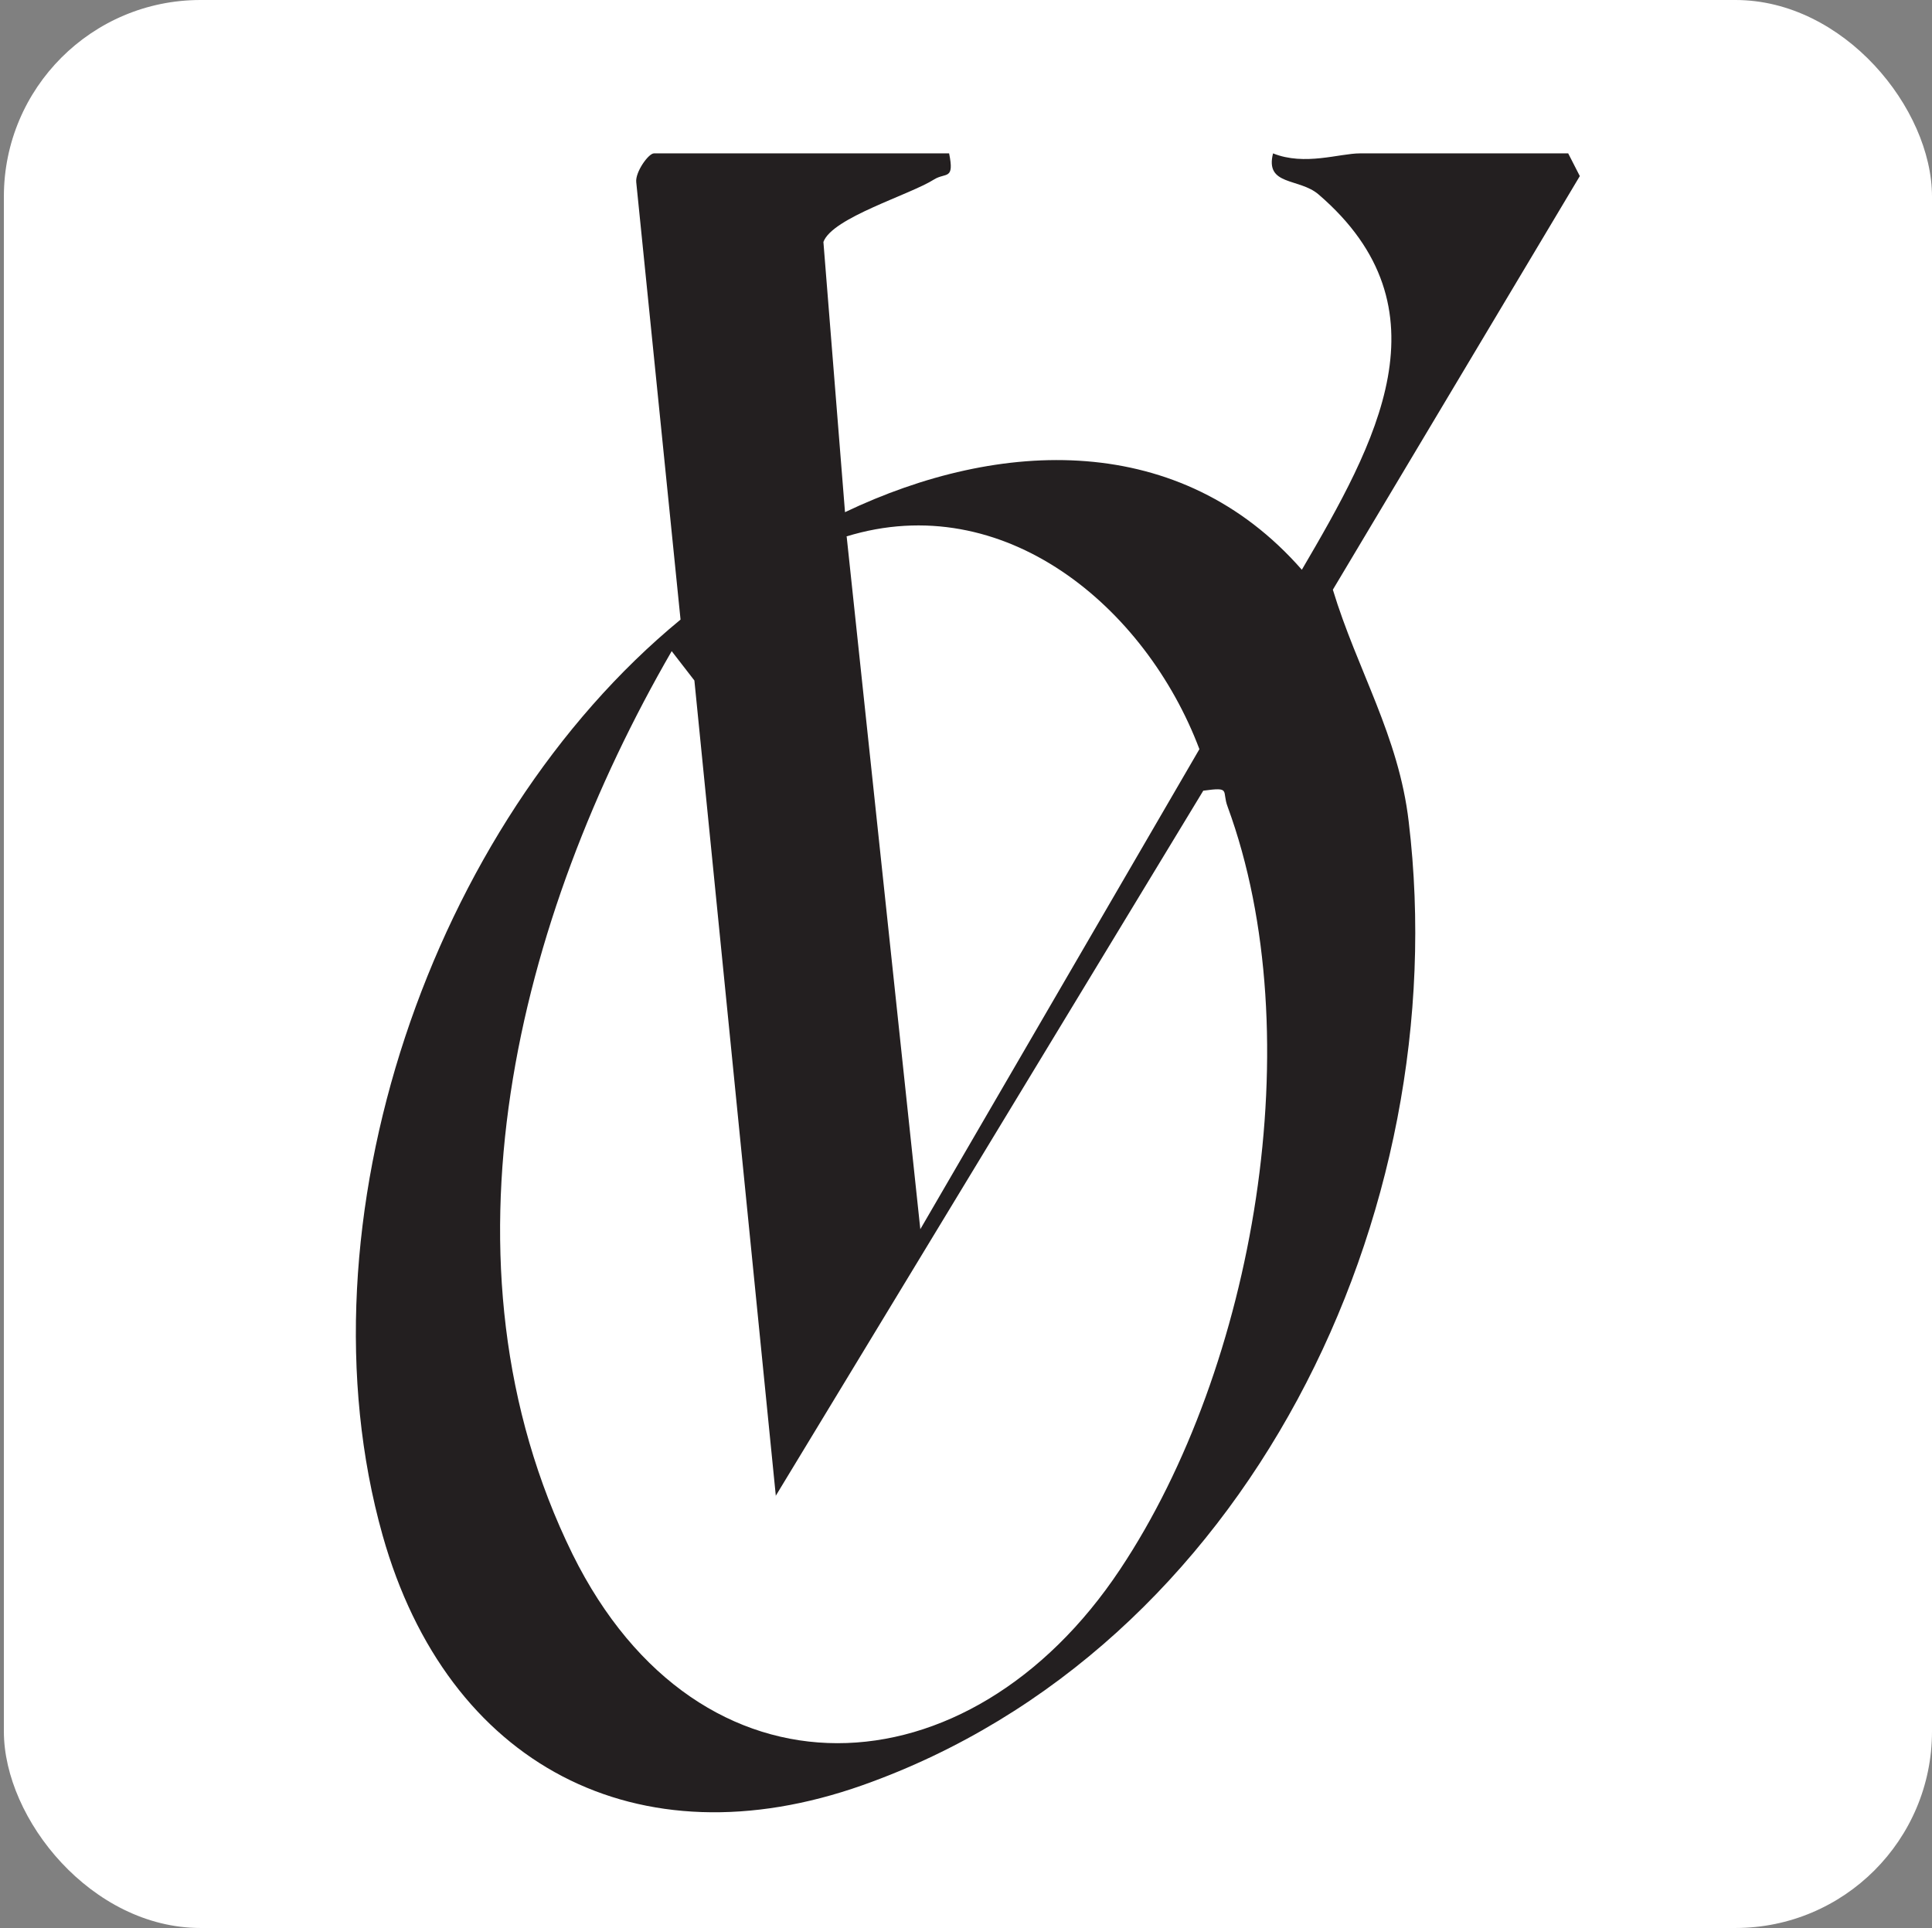
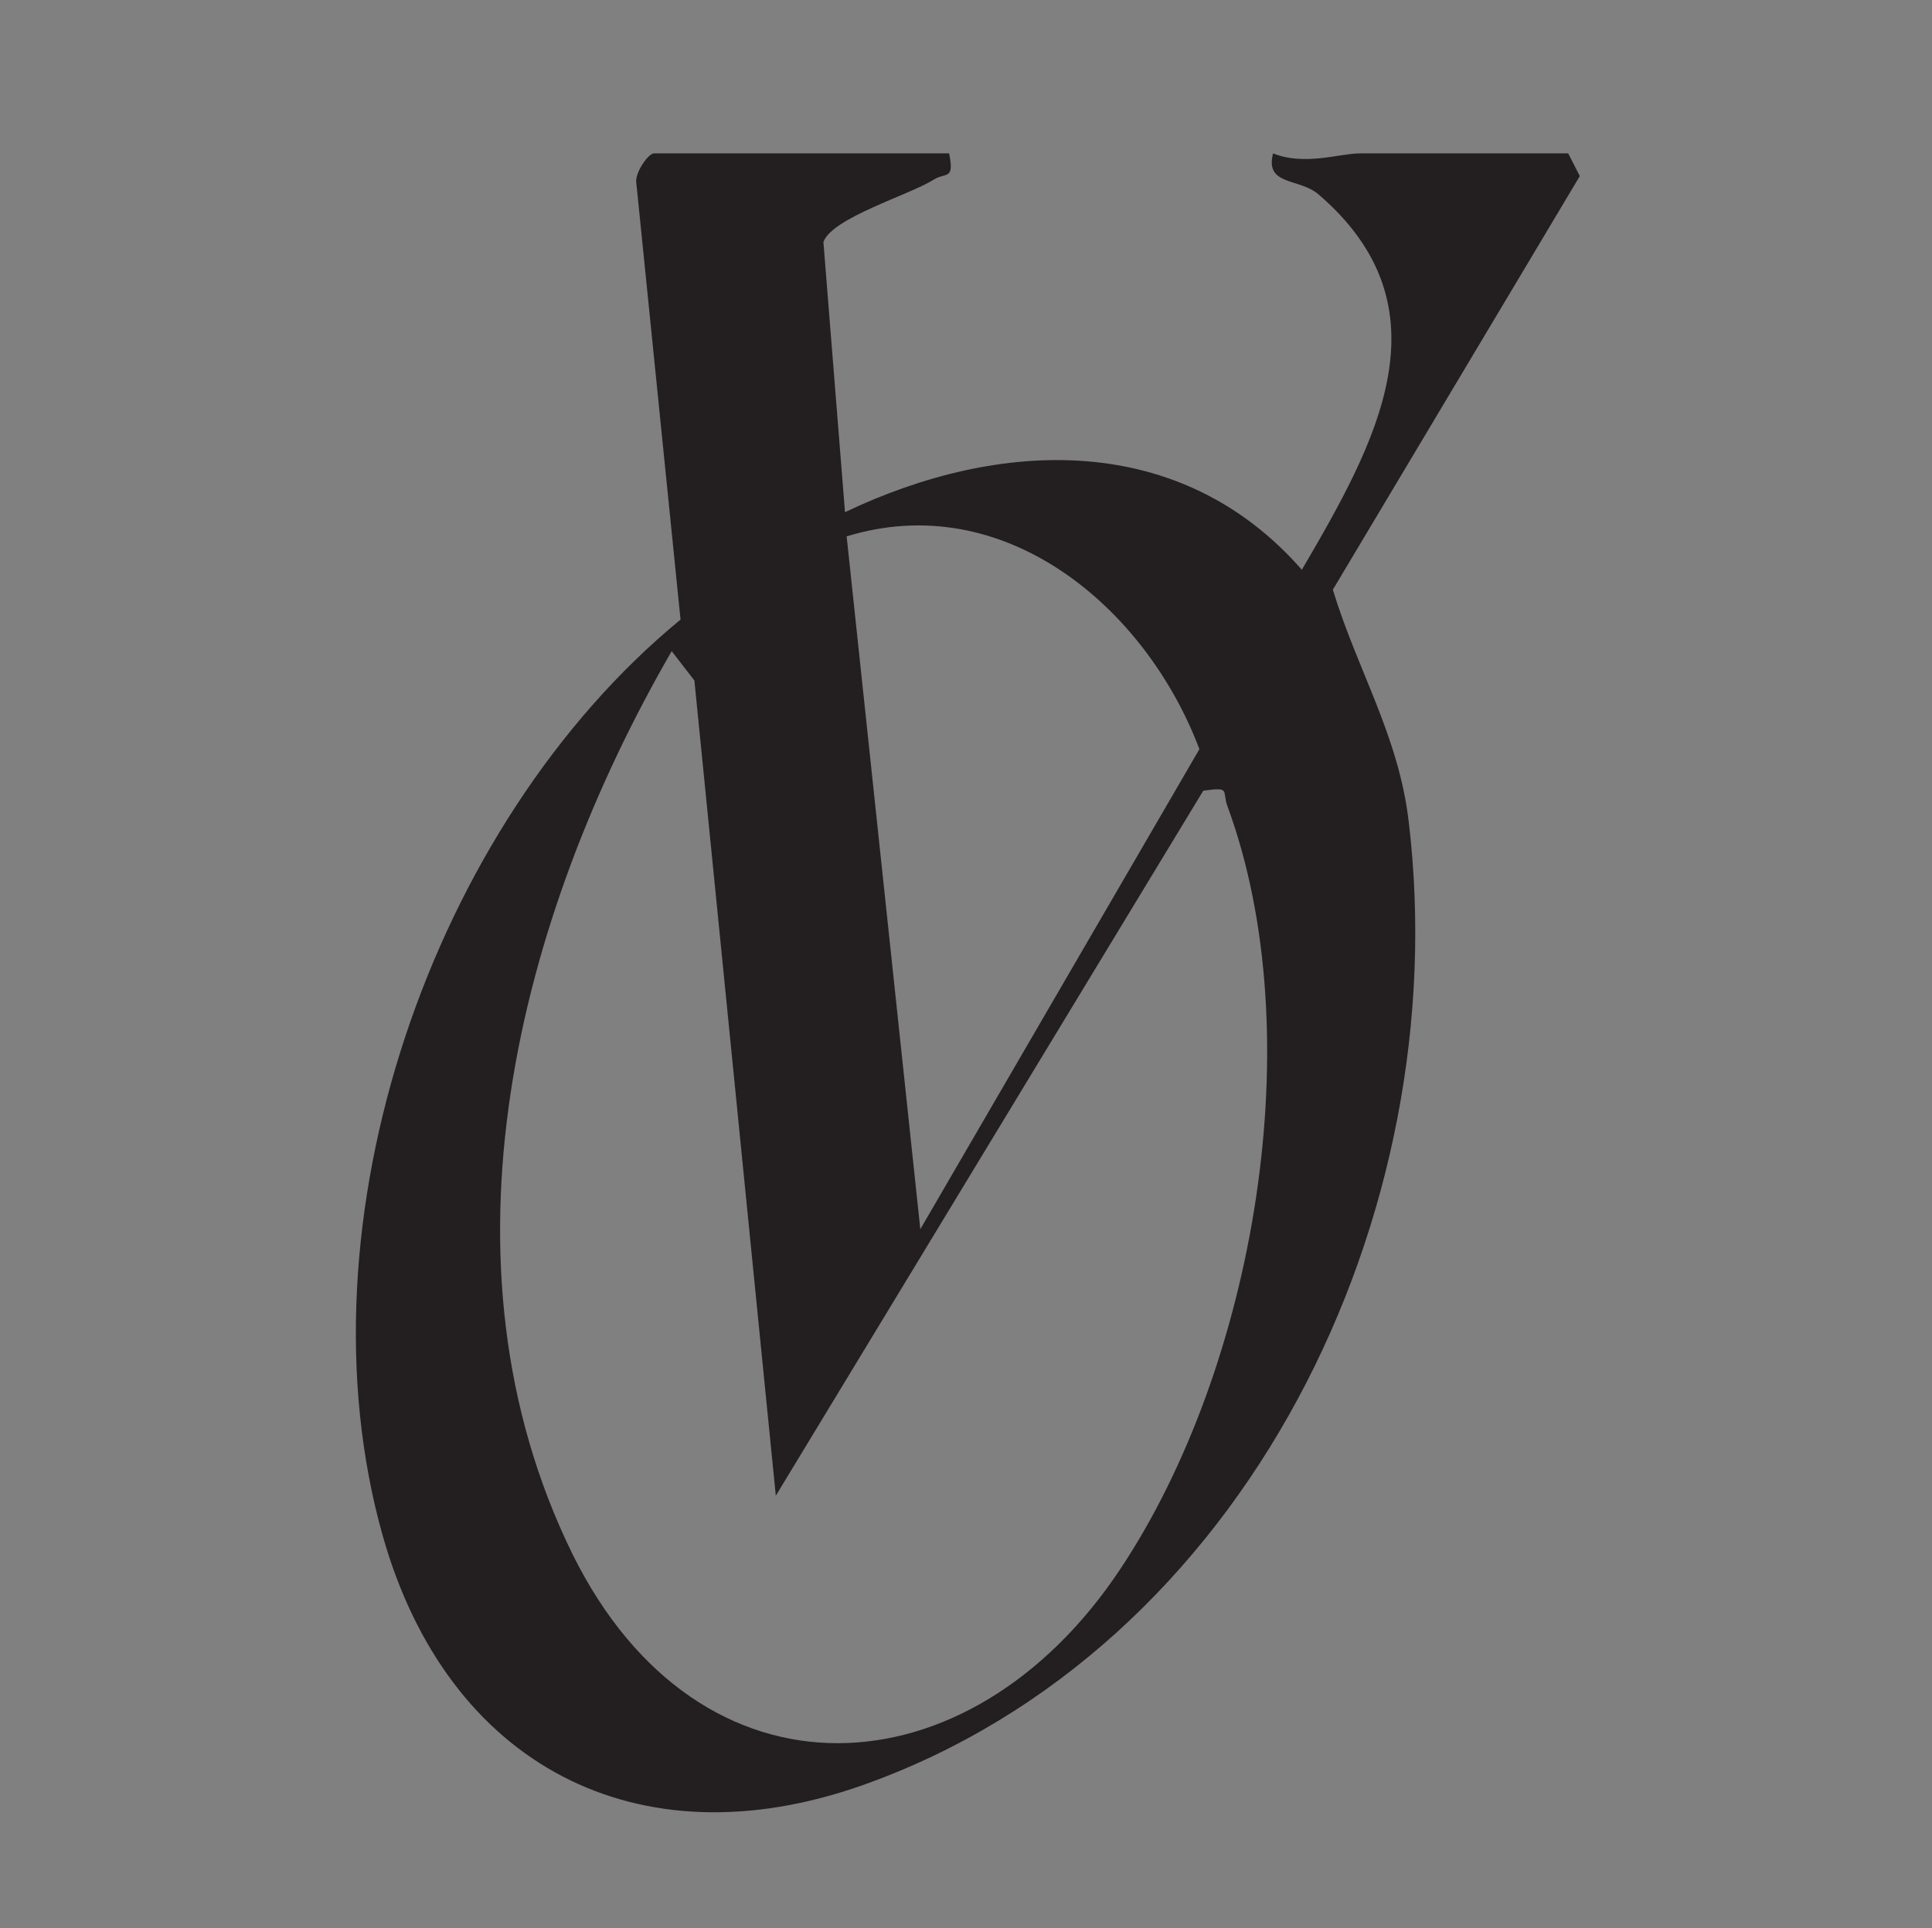
<svg xmlns="http://www.w3.org/2000/svg" viewBox="0 0 34.89 34.82" version="1.1" id="Layer_1">
  <rect x="0" y="0" width="34.89" height="34.82" fill="#808080" stroke="none" />
  <defs>
    <style>
      .st0 {
        fill: #231f20;
      }

      .st1 {
        fill: #fff;
      }
    </style>
  </defs>
-   <rect ry="3.55" rx="3.55" height="34.82" width="34.82" y="0" x=".07" class="st1" />
  <path d="M17.14,2.77c.1.49-.06.34-.27.47-.44.28-1.84.69-2,1.13l.39,4.88c2.81-1.34,6.06-1.46,8.25,1.04,1.34-2.29,2.7-4.72.3-6.78-.35-.3-.97-.15-.82-.74.57.23,1.2,0,1.57,0h3.76l.21.41-4.46,7.47c.44,1.45,1.19,2.64,1.37,4.19.85,7.09-2.92,14.94-9.86,17.4-4.07,1.44-7.5-.36-8.67-4.51-1.59-5.65.88-12.84,5.38-16.54l-.8-7.9c-.02-.18.22-.52.32-.52h5.33ZM15.29,9.69l1.33,12.51,5.04-8.67c-.97-2.57-3.53-4.72-6.38-3.84ZM14.01,27.01l-1.47-14.72-.41-.53c-2.78,4.81-4.38,11.04-1.79,16.31,2.29,4.63,7.16,4.38,9.89.27,2.43-3.65,3.46-9.63,1.94-13.77-.11-.29.07-.36-.44-.29l-7.73,12.75Z" class="st0" />
</svg>